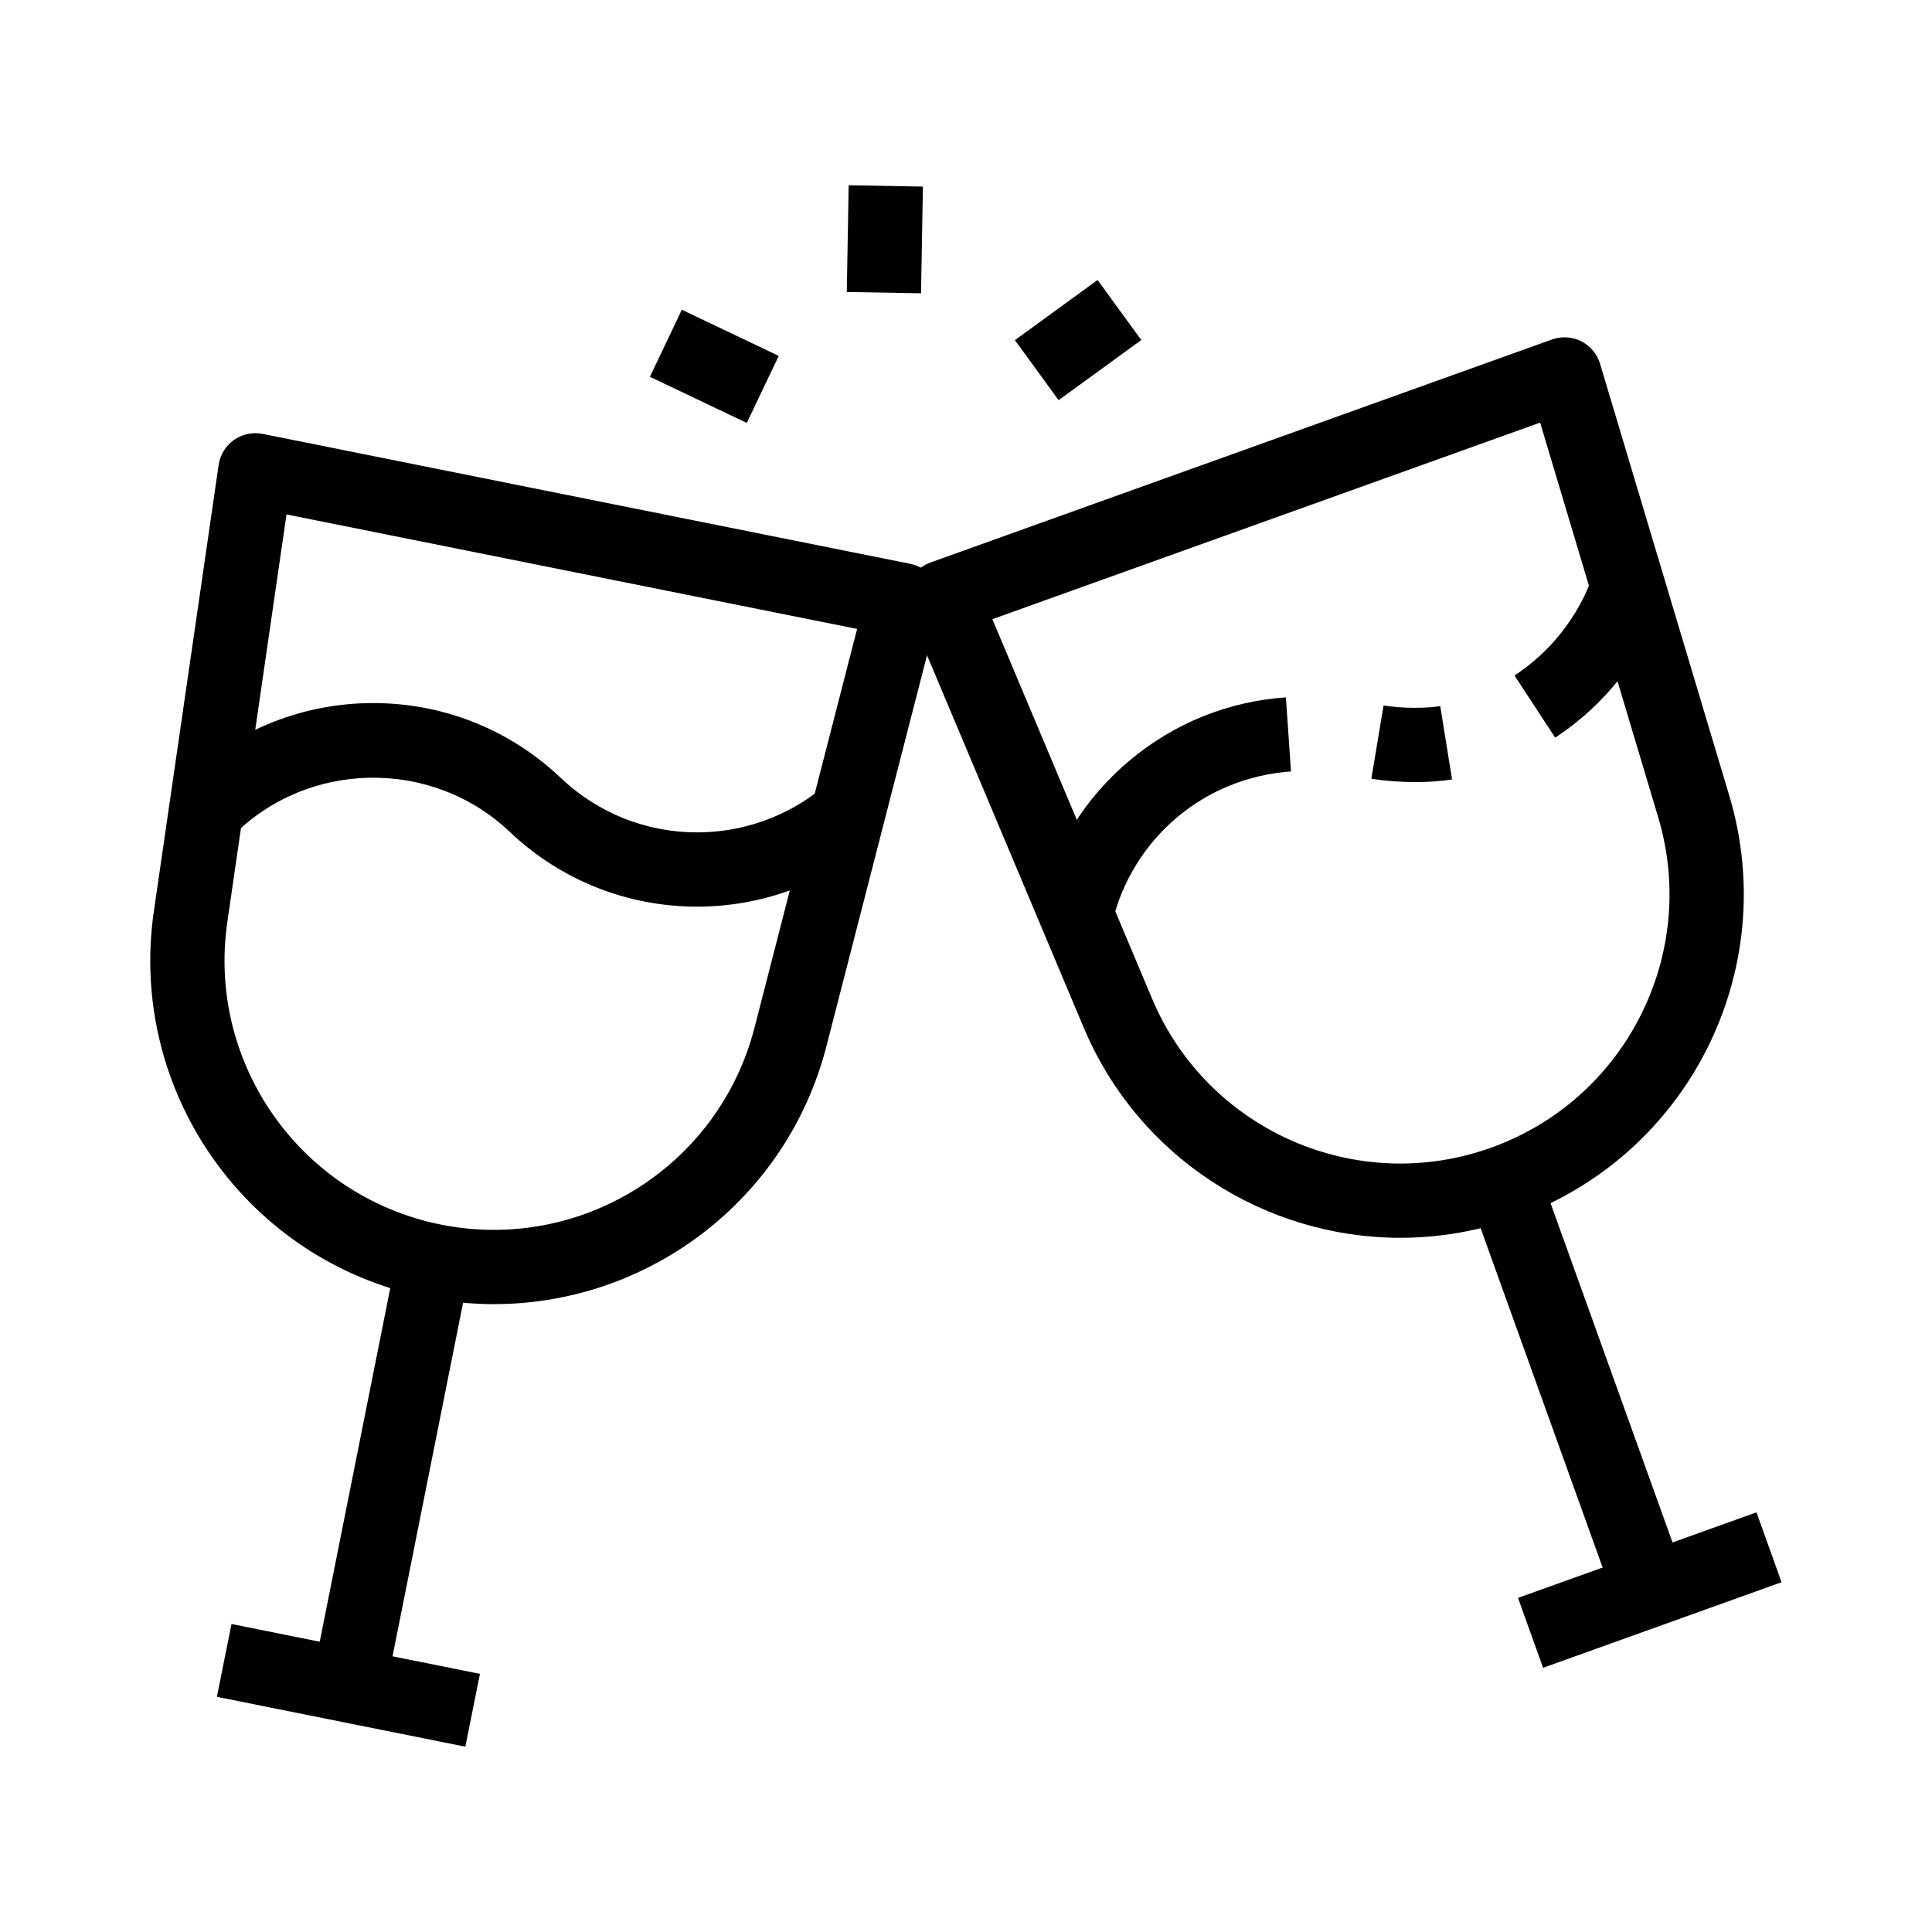
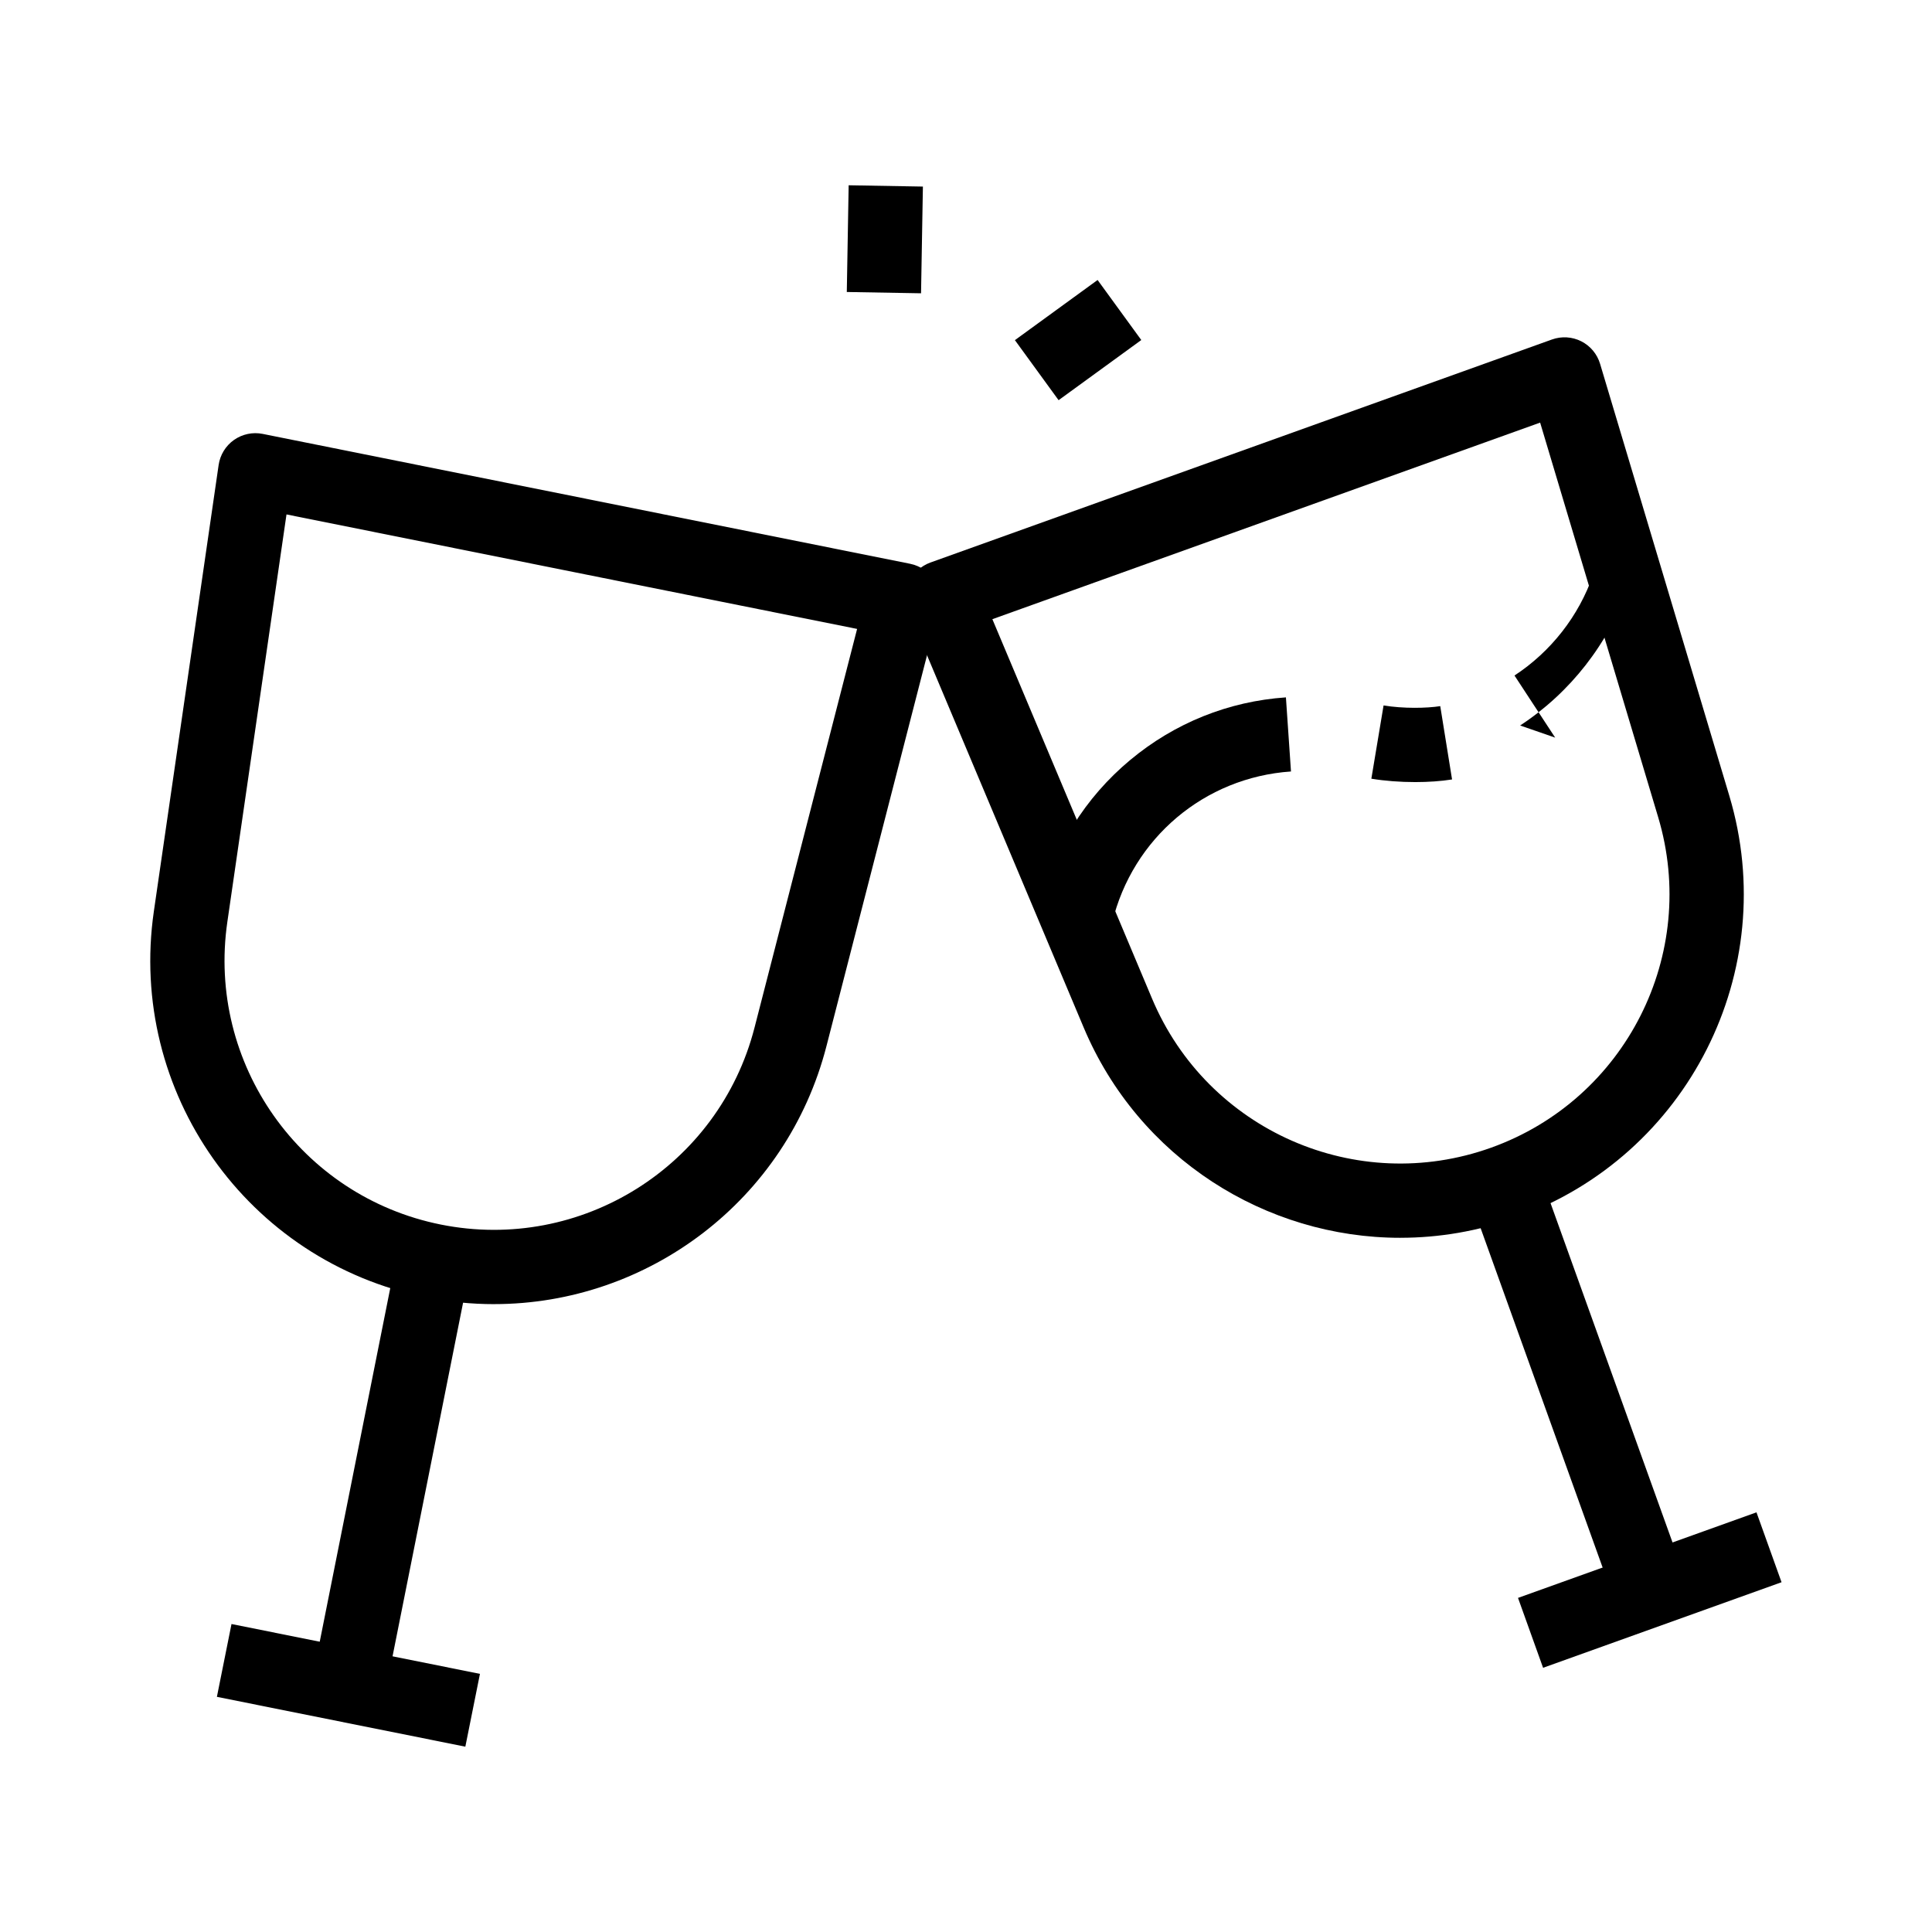
<svg xmlns="http://www.w3.org/2000/svg" fill="#000000" width="800px" height="800px" version="1.1" viewBox="144 144 512 512">
  <g>
    <path d="m274.94 489.61c-5.934 0-11.949-0.586-17.984-1.797-47.422-9.512-79.125-54.457-72.18-102.32l17.164-118.27c0.391-2.672 1.859-5.074 4.062-6.629 2.211-1.555 4.961-2.137 7.606-1.609l171.59 34.426c2.648 0.531 4.965 2.129 6.402 4.418 1.438 2.289 1.871 5.066 1.195 7.684l-29.781 115.74c-10.516 40.883-47.348 68.352-88.07 68.352zm-55.016-209.28-15.676 107.99c-5.441 37.516 19.41 72.742 56.574 80.199 37.164 7.457 73.676-15.457 83.129-52.168l27.191-105.68z" />
    <path d="m226.82 588.66 22.422-112.41 19.301 3.848-22.422 112.41z" />
    <path d="m201.48 593.68 3.871-19.297 65.84 13.207-3.871 19.297z" />
-     <path d="m328.75 384.27c-18.574 0-36.215-7.047-49.688-19.844-20.57-19.543-53.52-19.027-73.449 1.152l-14.004-13.832c13.34-13.5 31.141-21.105 50.129-21.418 19.008-0.301 37.086 6.731 50.879 19.832 9.797 9.305 22.633 14.43 36.133 14.43 12.266 0 24.184-4.305 33.551-12.117l12.605 15.113c-12.895 10.762-29.289 16.684-46.156 16.684z" />
    <path d="m515.1 472.03c-35.656 0-69.328-21.082-83.914-55.73l-46.355-110.15c-1.047-2.488-1.027-5.305 0.059-7.773 1.086-2.477 3.144-4.394 5.688-5.305l164.71-59.105c2.543-0.91 5.348-0.738 7.758 0.477 2.41 1.219 4.215 3.375 4.988 5.965l34.254 114.49c13.859 46.336-10.941 95.43-56.469 111.76-10.133 3.641-20.508 5.367-30.719 5.367zm-108.11-163.94 42.328 100.58c14.707 34.938 54.176 52.273 89.855 39.473 35.68-12.801 55.125-51.281 44.254-87.598l-31.277-104.55z" />
    <path d="m533.23 460.71 18.52-6.656 38.859 108.09-18.52 6.656z" />
    <path d="m546.29 567.46 63.195-22.676 6.644 18.523-63.195 22.676z" />
-     <path d="m556.14 339.48-10.785-16.461c9.664-6.332 17.059-15.793 20.816-26.652l9.289 3.219h9.844c0 1.098-0.184 2.188-0.543 3.227-5.168 14.941-15.336 27.965-28.621 36.668z" />
+     <path d="m556.14 339.48-10.785-16.461c9.664-6.332 17.059-15.793 20.816-26.652h9.844c0 1.098-0.184 2.188-0.543 3.227-5.168 14.941-15.336 27.965-28.621 36.668z" />
    <path d="m519.04 351.26c-3.957 0-8.02-0.301-11.617-0.898l3.238-19.414c5.215 0.871 11.504 0.746 15.02 0.184l3.129 19.43c-2.918 0.465-6.301 0.699-9.77 0.699z" />
    <path d="m438.74 388.48-9.555-2.309h-9.852v-0.004c0-0.777 0.094-1.555 0.277-2.312 3.664-15.18 11.938-28.477 23.922-38.461 11.773-9.805 26.043-15.543 41.25-16.582l1.344 19.637c-22.938 1.57-41.977 17.656-47.387 40.031z" />
    <path d="m368.41 221.38 0.492-28.281 19.676 0.344-0.492 28.281z" />
    <path d="m412.96 234.14 21.914-15.941 11.578 15.914-21.914 15.941z" />
-     <path d="m316.23 243.85 8.465-17.766 25.676 12.234-8.465 17.766z" />
  </g>
</svg>